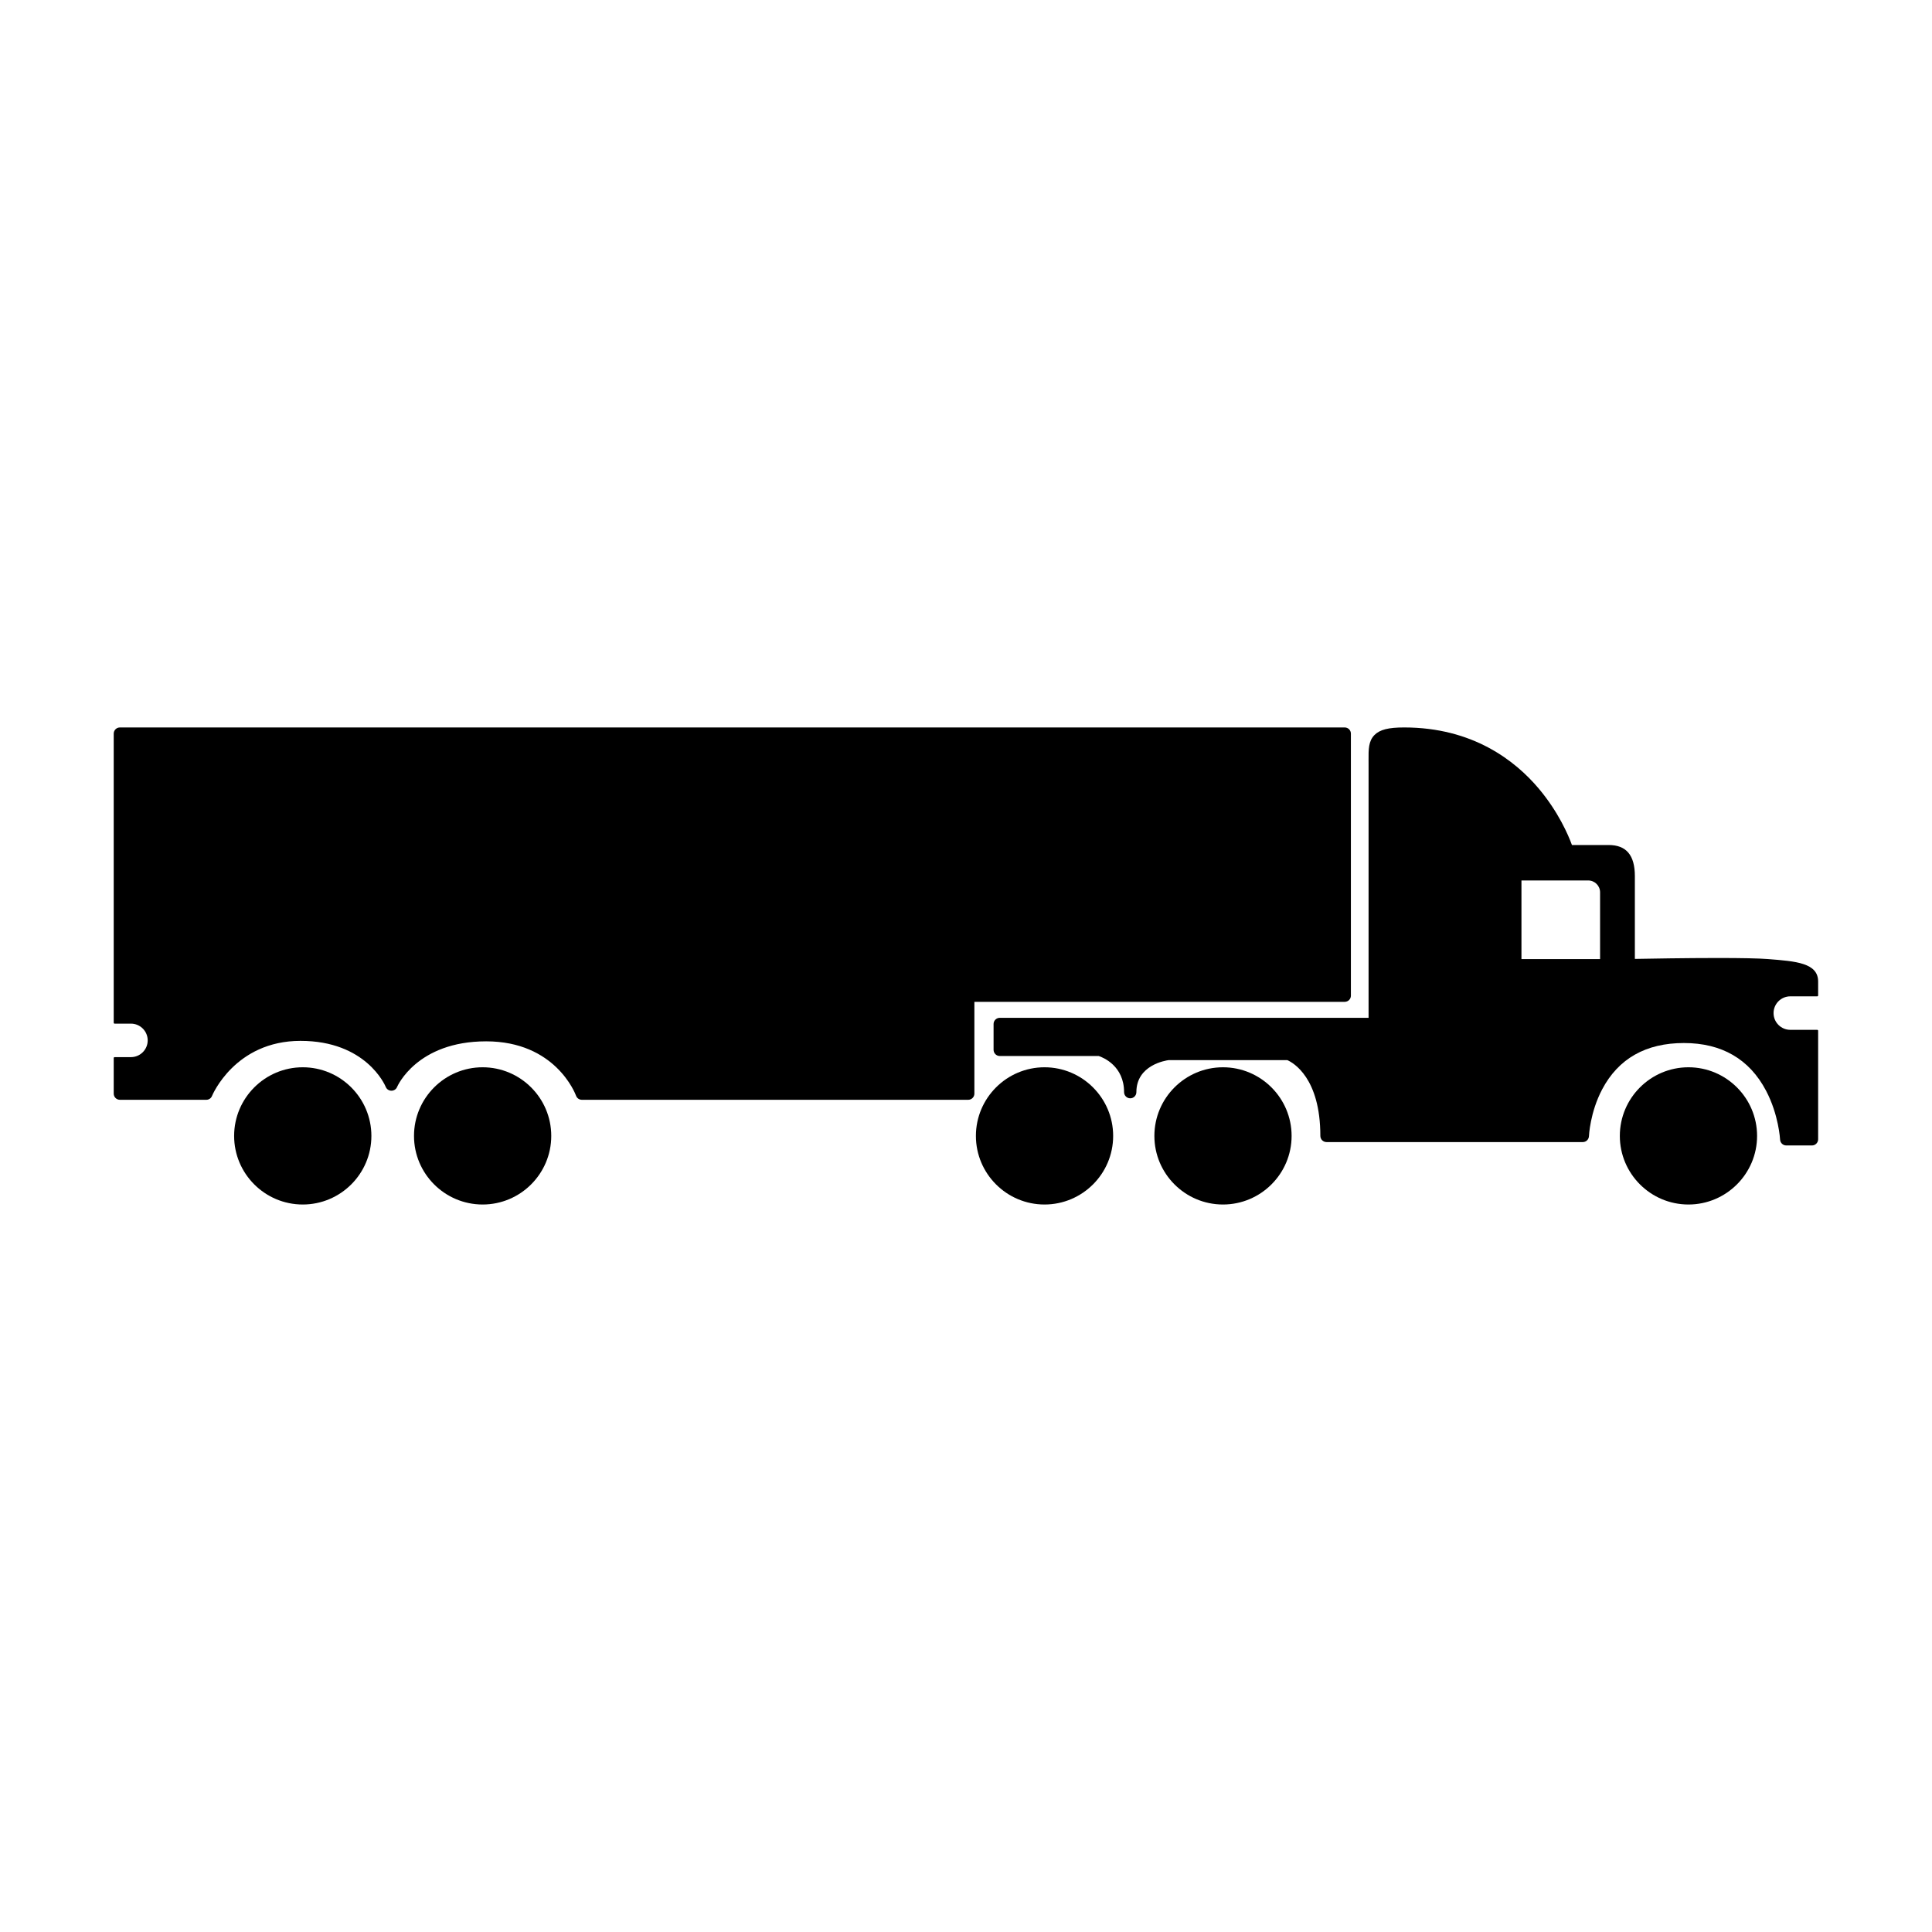
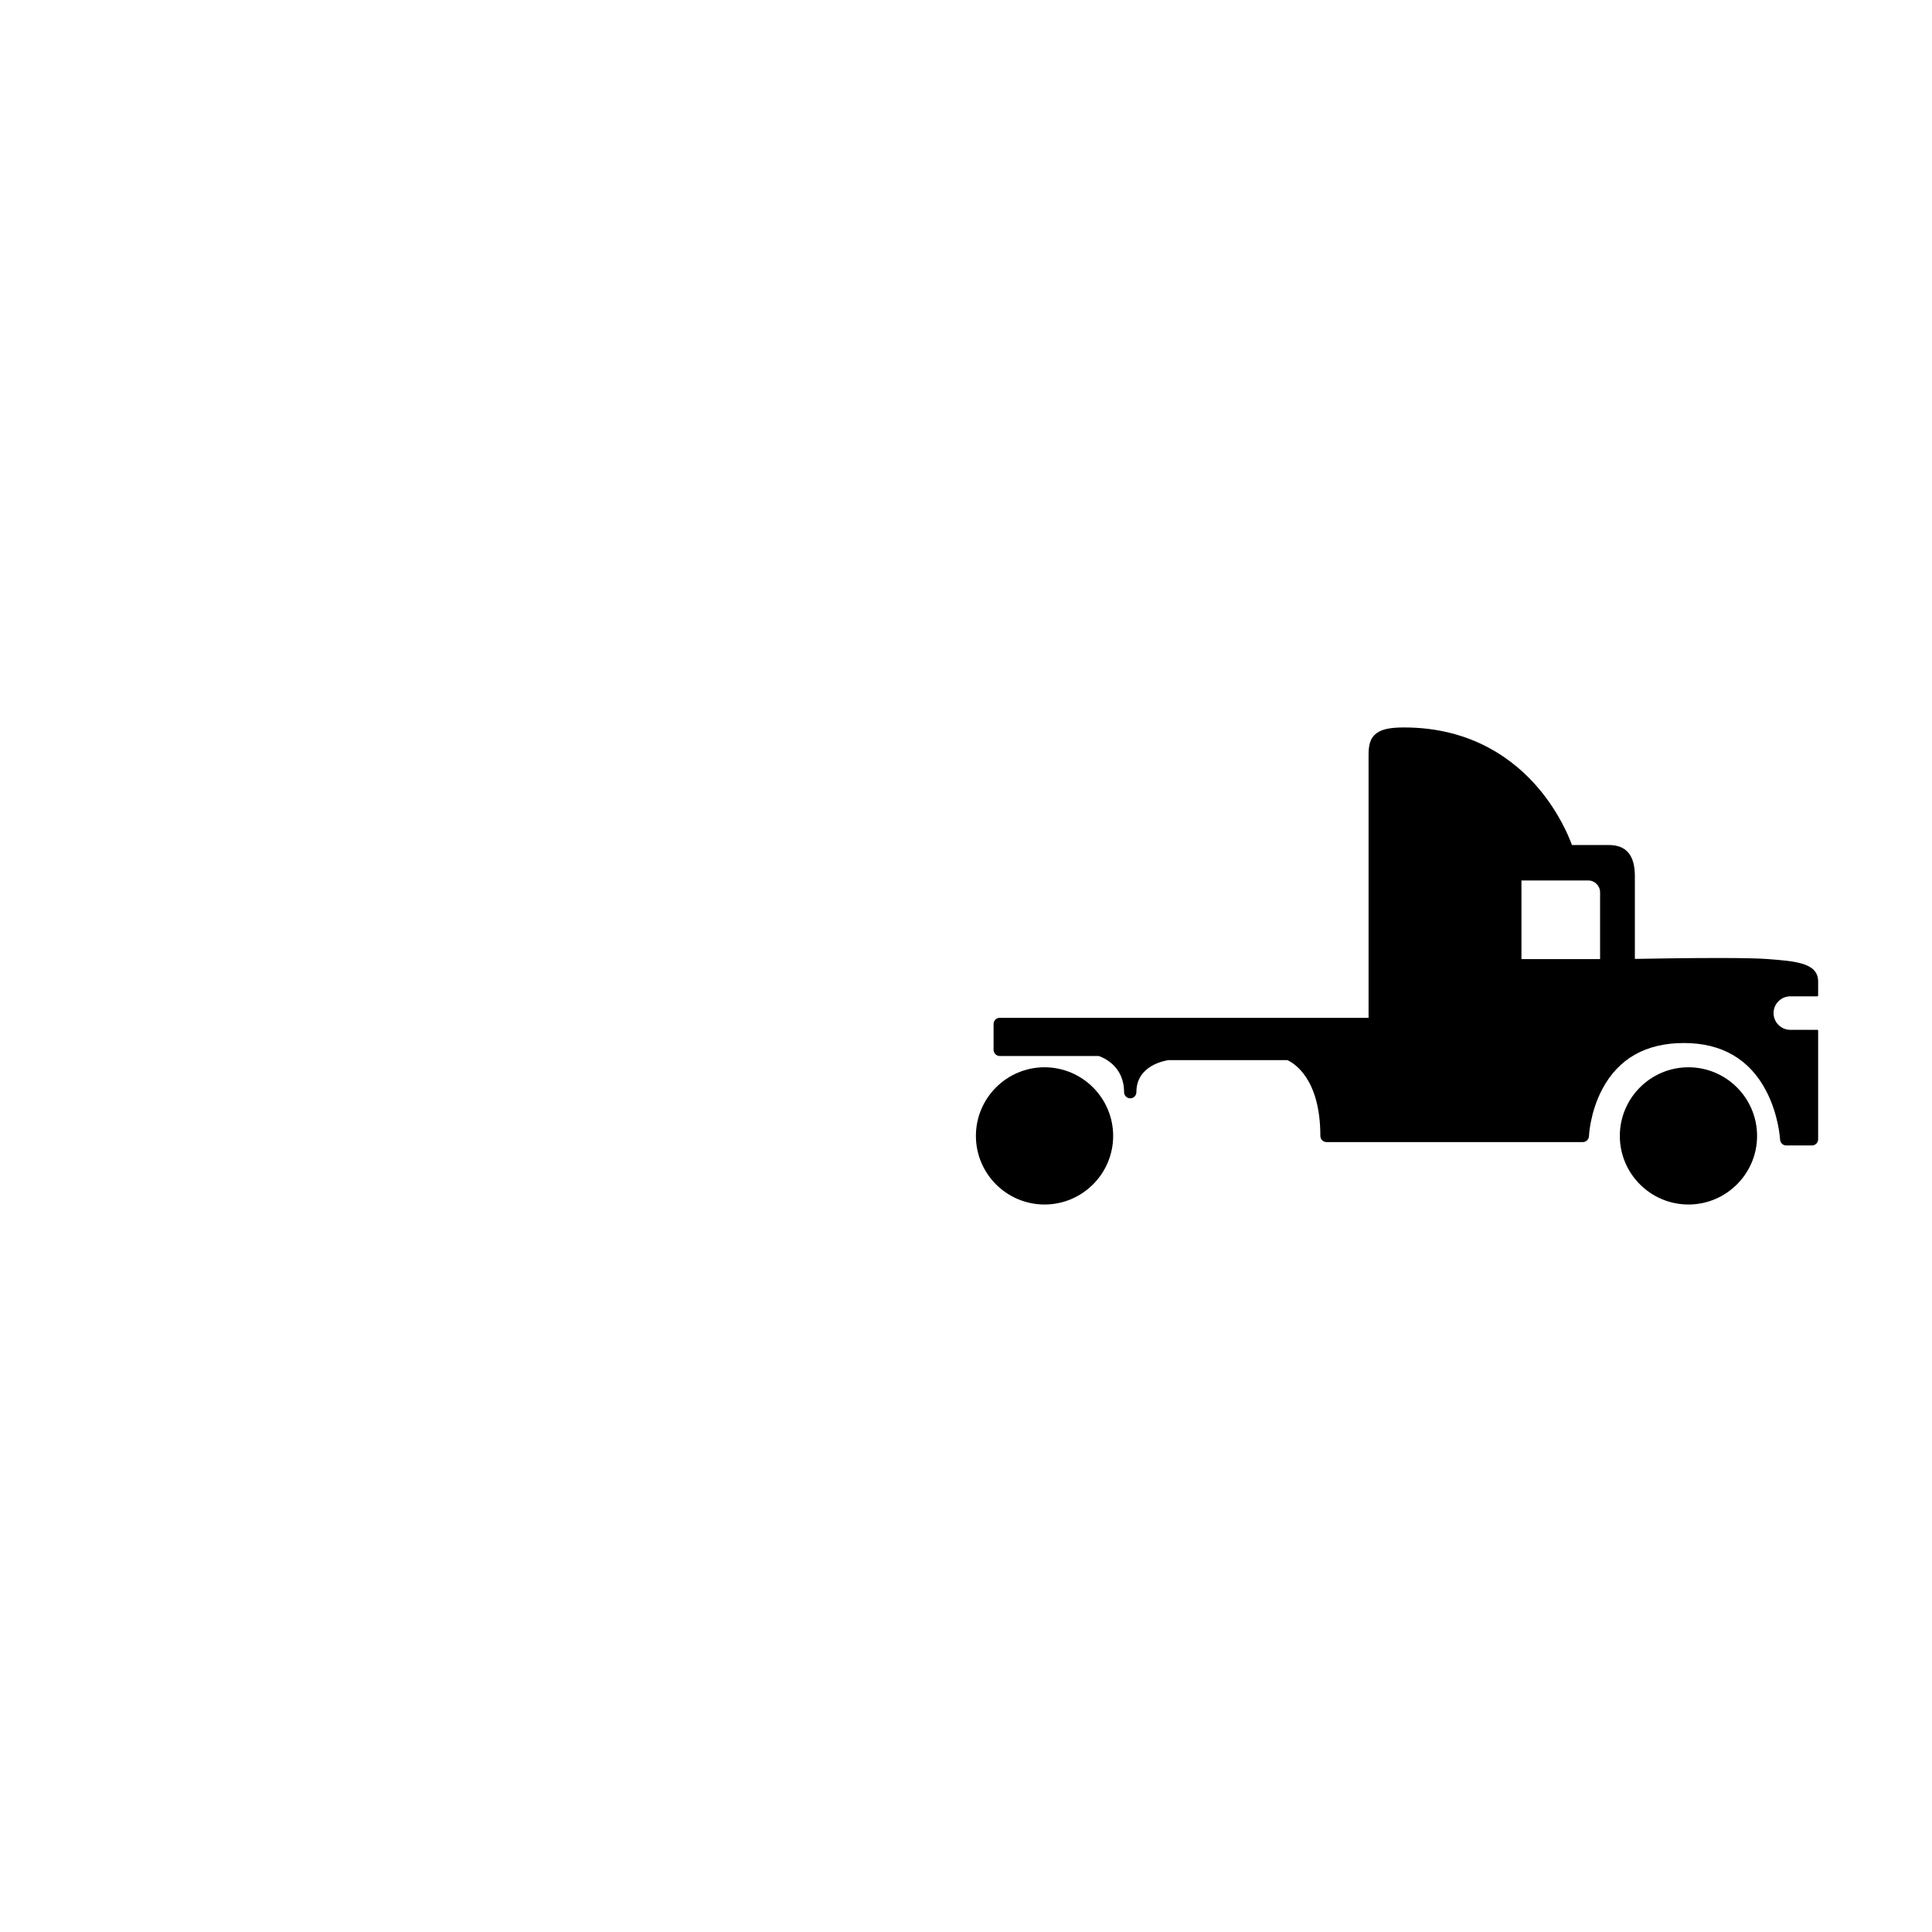
<svg xmlns="http://www.w3.org/2000/svg" fill="#000000" width="800px" height="800px" version="1.1" viewBox="144 144 512 512">
  <g>
-     <path d="m224.23 426.84c-10.027 0-18.184 8.16-18.184 18.191 0 10.02 8.156 18.176 18.184 18.176 10.035 0 18.191-8.156 18.191-18.176 0-10.027-8.156-18.191-18.191-18.191z" />
-     <path d="m271.9 426.84c-10.031 0-18.184 8.16-18.184 18.191 0 10.02 8.156 18.176 18.184 18.176 10.031 0 18.188-8.156 18.188-18.176 0.008-10.027-8.156-18.191-18.188-18.191z" />
    <path d="m420.81 426.84c-10.027 0-18.184 8.16-18.184 18.191 0 10.02 8.156 18.176 18.184 18.176s18.188-8.156 18.188-18.176c0-10.027-8.164-18.191-18.188-18.191z" />
-     <path d="m468.1 426.84c-10.031 0-18.176 8.16-18.176 18.191 0 10.02 8.148 18.176 18.176 18.176s18.188-8.156 18.188-18.176c0-10.027-8.16-18.191-18.188-18.191z" />
    <path d="m591.46 426.84c-10.031 0-18.188 8.16-18.188 18.191 0 10.02 8.156 18.176 18.188 18.176 10.02 0 18.184-8.156 18.184-18.176 0-10.027-8.16-18.191-18.184-18.191z" />
    <path d="m612.51 398.16c-2.43-0.188-6.891-0.281-13.262-0.281-8.418 0-18.016 0.168-21.992 0.242v-21.941c0-5.547-2.273-8.242-6.938-8.242h-9.738c-0.922-2.535-3.547-8.734-8.832-15-6.227-7.367-17.469-16.156-35.641-16.156-4.16 0-6.438 0.578-7.848 1.996-1.613 1.621-1.598 3.848-1.578 6.66 0 0.348 0.004 0.707 0.004 1.078v67.215h-97.738c-0.902 0-1.641 0.734-1.641 1.633v6.852c0 0.902 0.742 1.637 1.641 1.637h26.227c1.203 0.398 6.715 2.641 6.715 9.574 0 0.906 0.734 1.637 1.633 1.637 0.906 0 1.629-0.734 1.629-1.637 0-7.168 7.727-8.375 8.574-8.488h31.418c1.57 0.691 8.762 4.699 8.762 20.094 0 0.898 0.742 1.629 1.637 1.629h67.918c0.875 0 1.586-0.691 1.629-1.578 0-0.066 0.266-6.273 3.512-12.418 4.293-8.121 11.574-12.254 21.637-12.254 10.031 0 17.367 4.246 21.773 12.617 3.371 6.375 3.727 12.914 3.727 12.969 0.047 0.871 0.762 1.559 1.637 1.559h6.82c0.891 0 1.629-0.73 1.629-1.633v-28.777c0-0.121-0.105-0.23-0.23-0.23h-7.144c-2.449 0-4.438-1.988-4.438-4.438 0-2.449 1.988-4.438 4.438-4.438h7.144c0.121 0 0.23-0.105 0.23-0.23v-3.664c0.027-4.957-5.863-5.41-13.312-5.984zm-44.473-17.68v17.695h-20.836v-20.844h17.688c1.742 0 3.148 1.41 3.148 3.148z" />
-     <path d="m502 407.86v-69.445c0-0.902-0.734-1.633-1.637-1.633h-324.59c-0.902 0-1.637 0.734-1.637 1.633v76.629c0 0.125 0.105 0.23 0.23 0.23h4.336c2.445 0 4.438 1.996 4.438 4.438 0 2.449-1.996 4.438-4.438 4.438l-4.336 0.004c-0.133 0-0.23 0.105-0.23 0.238v9.43c0 0.906 0.734 1.633 1.637 1.633h22.895c0.676 0 1.27-0.395 1.516-1.023 0.059-0.145 6.062-14.594 23.453-14.594 17.32 0 22.371 11.688 22.582 12.188 0.246 0.629 0.848 1.023 1.512 1.023 0.672 0 1.266-0.395 1.512-1.023 0.051-0.109 5.199-12.062 23.594-12.062 18.32 0 23.613 13.836 23.824 14.418 0.23 0.648 0.852 1.074 1.543 1.074h102.38c0.906 0 1.637-0.73 1.637-1.633v-24.324l98.141-0.004c0.91 0 1.641-0.738 1.641-1.633z" />
  </g>
</svg>